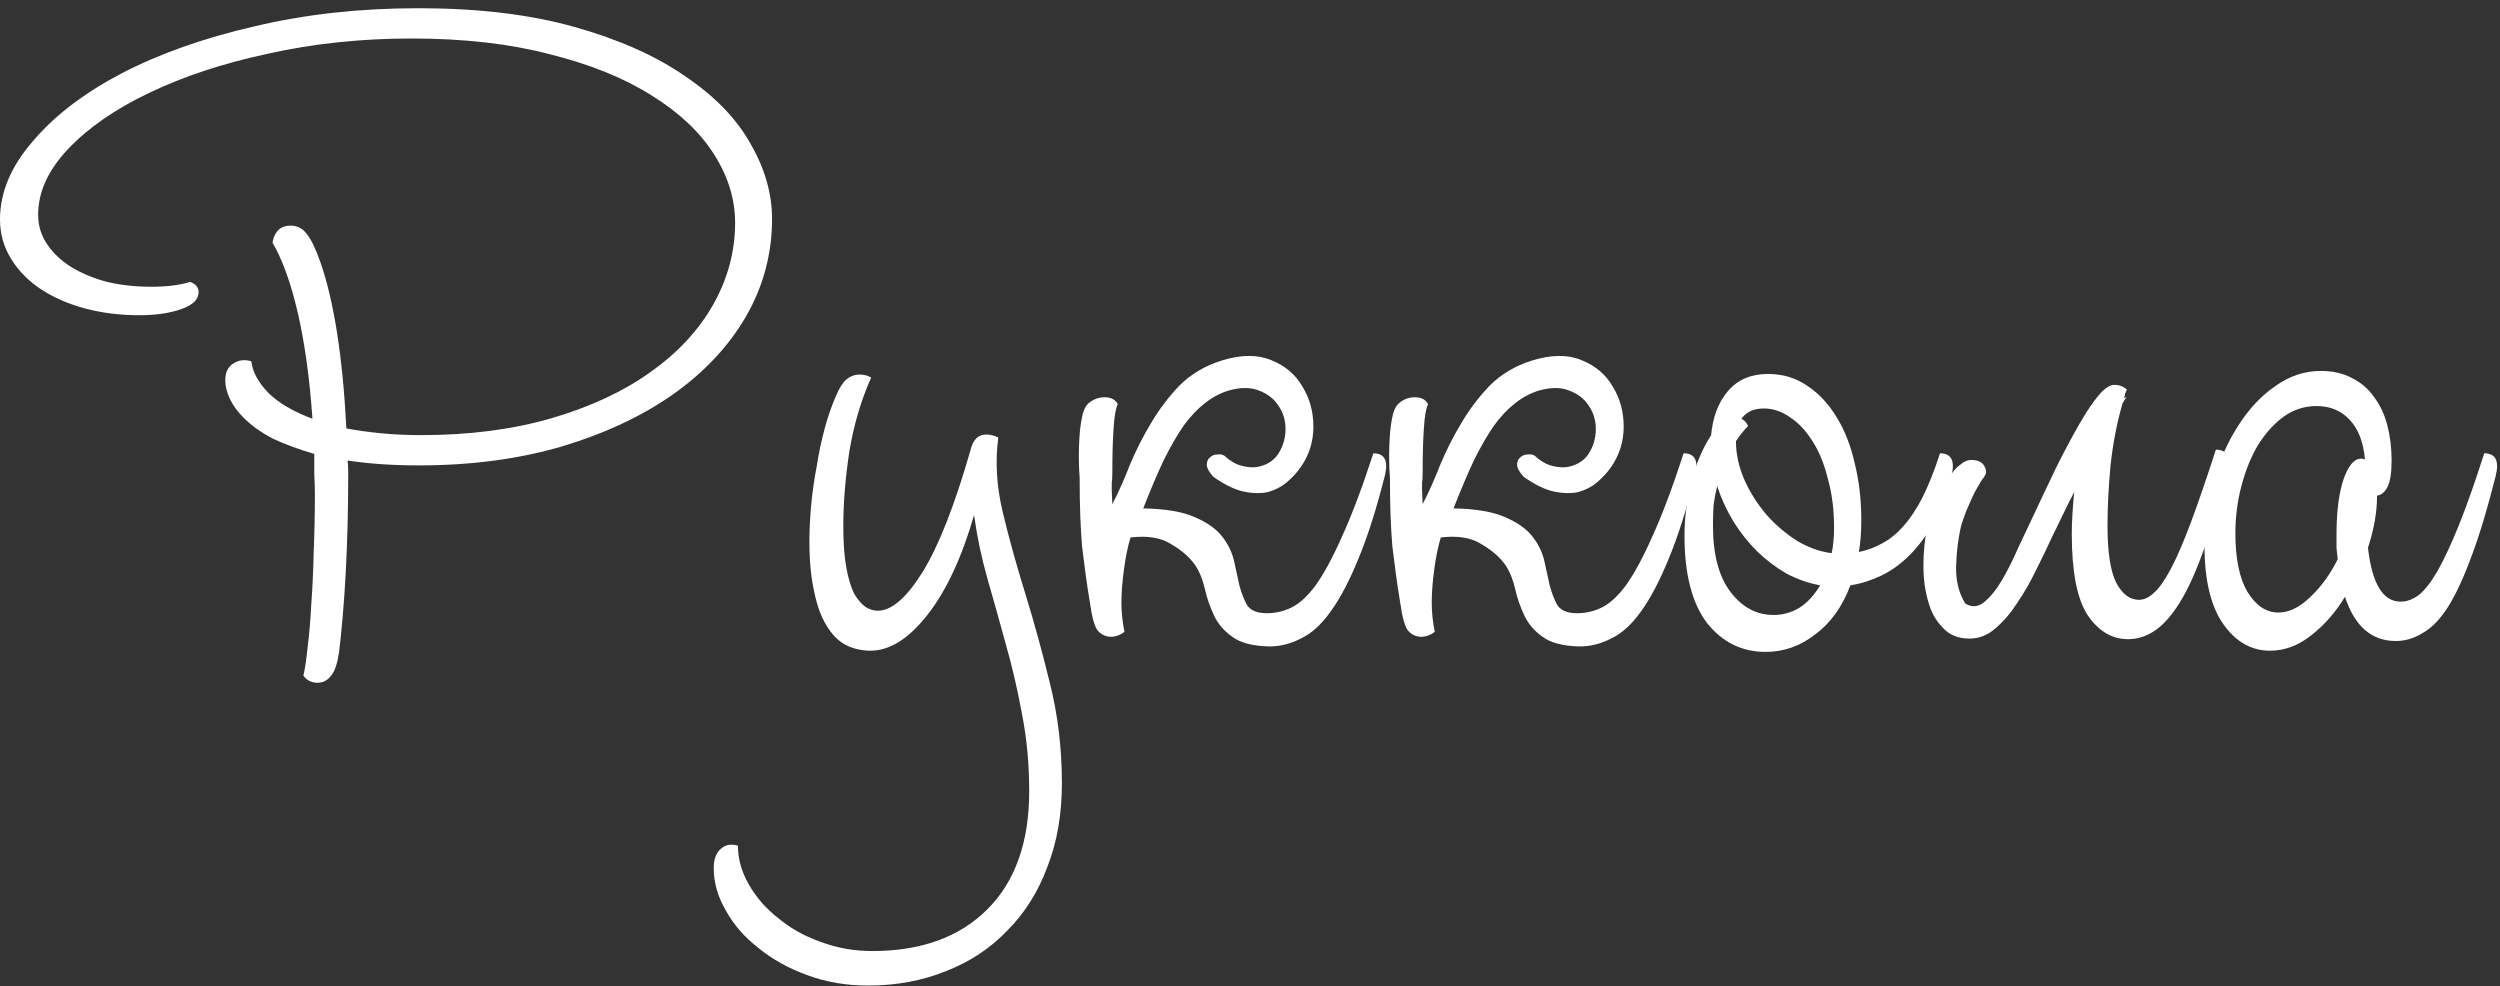
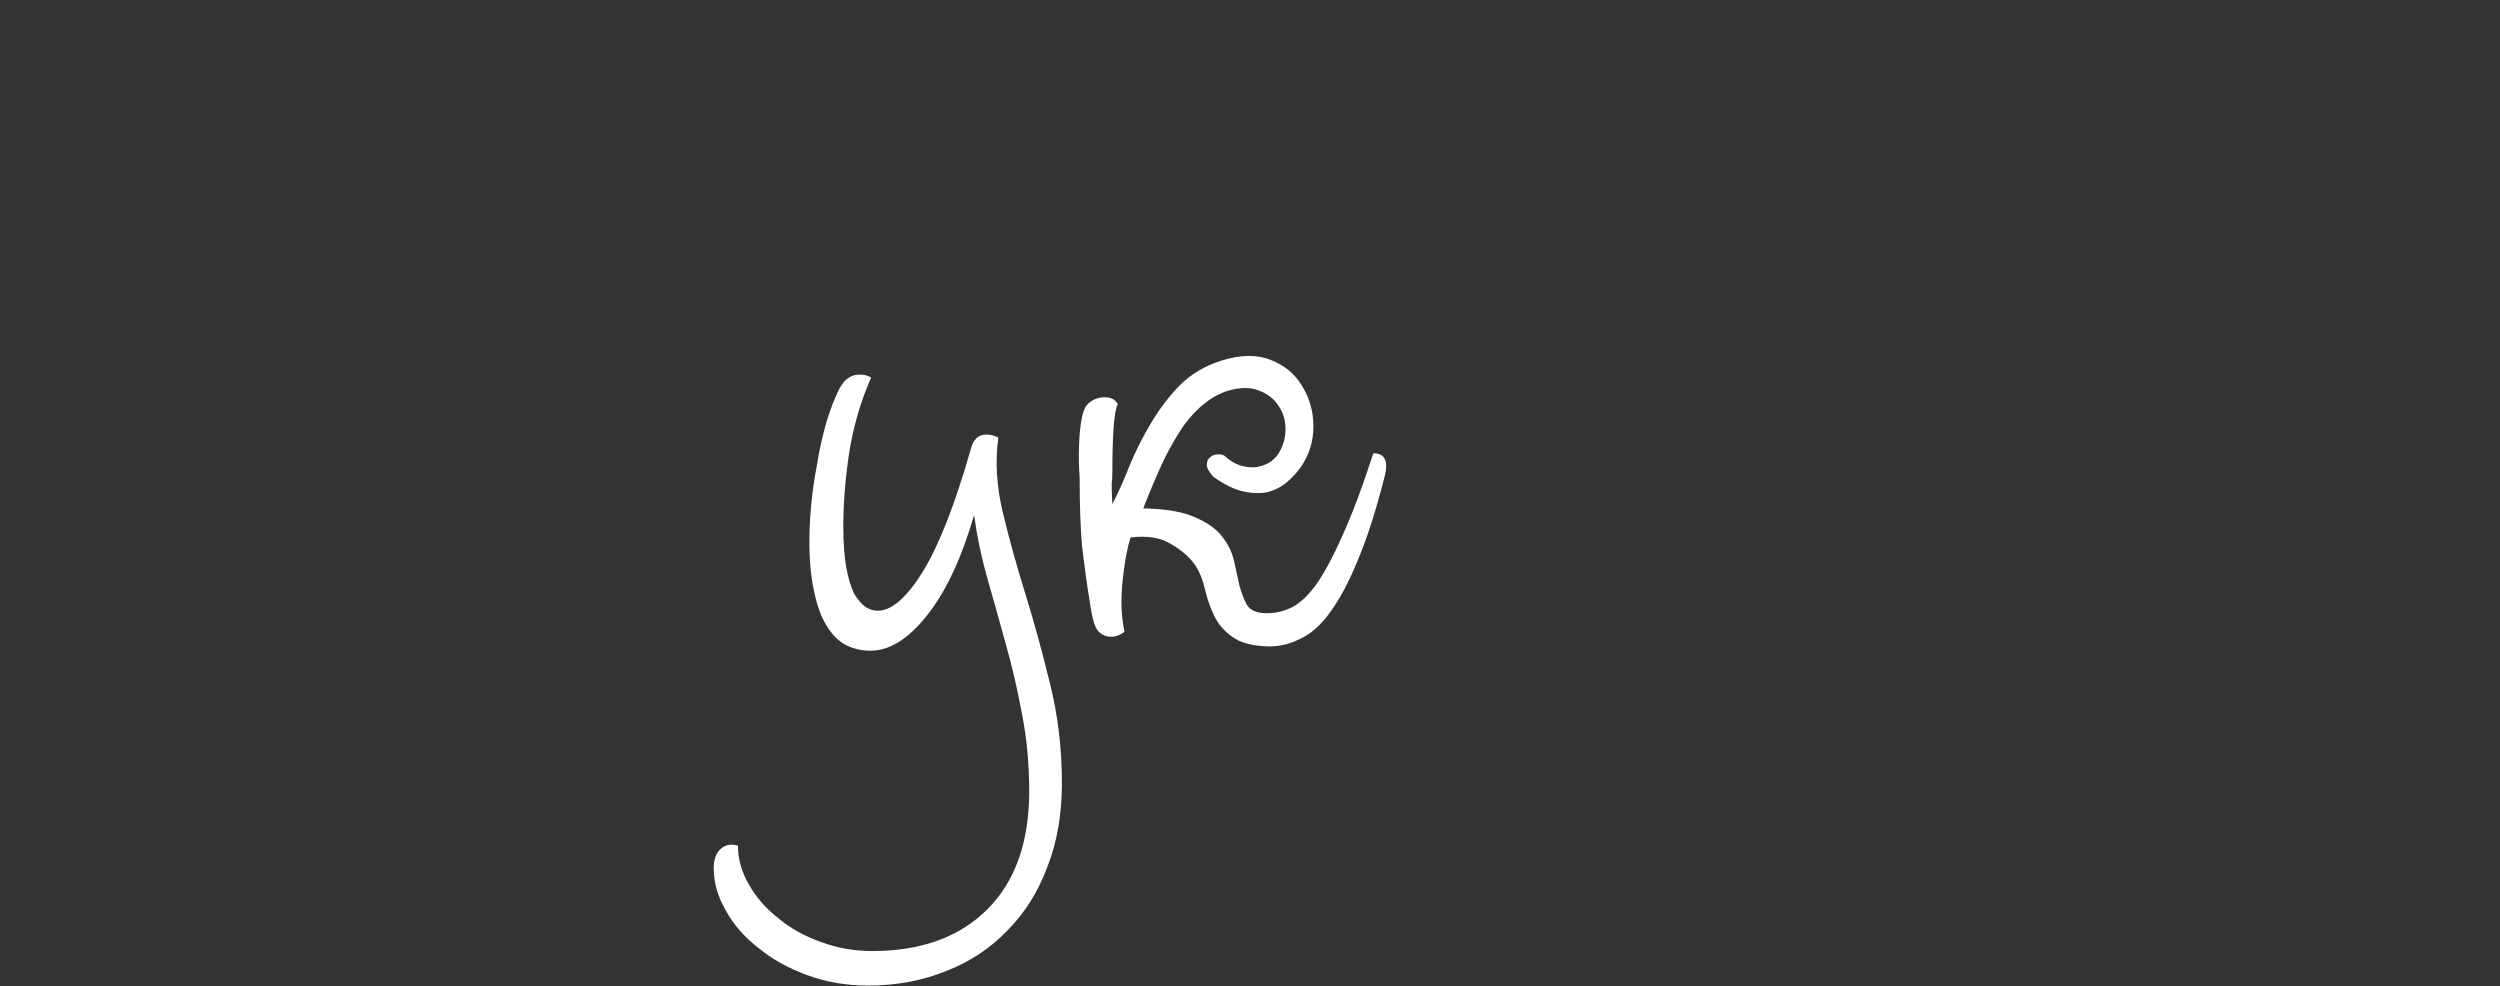
<svg xmlns="http://www.w3.org/2000/svg" width="289" height="114" viewBox="0 0 289 114" fill="none">
  <rect x="0" y="0" width="289" height="114" fill="#333333" stroke="none" />
-   <path d="M35.07 78.09C35.257 77.343 35.42 76.247 35.56 74.8C35.747 73.4 35.887 71.767 35.98 69.9C36.12 68.033 36.213 66.027 36.26 63.88C36.353 61.687 36.4 59.447 36.4 57.16C36.4 56.367 36.377 55.597 36.33 54.85C36.33 54.057 36.33 53.263 36.33 52.47C34.557 51.957 32.97 51.373 31.57 50.72C30.217 50.02 29.073 49.203 28.14 48.27C27.487 47.617 26.973 46.917 26.6 46.17C26.227 45.377 26.04 44.653 26.04 44C26.04 43.067 26.343 42.413 26.95 42.04C27.557 41.62 28.257 41.527 29.05 41.76C29.19 42.973 29.843 44.187 31.01 45.4C32.177 46.567 33.88 47.57 36.12 48.41C35.793 43.743 35.233 39.683 34.44 36.23C33.647 32.777 32.667 30.047 31.5 28.04C31.733 26.733 32.433 26.08 33.6 26.08C34.347 26.08 34.953 26.383 35.42 26.99C35.933 27.597 36.47 28.693 37.03 30.28C38.617 34.853 39.62 41.27 40.04 49.53C41.3 49.763 42.653 49.95 44.1 50.09C45.547 50.23 47.087 50.3 48.72 50.3C54.273 50.3 59.29 49.647 63.77 48.34C68.25 47.033 72.053 45.26 75.18 43.02C78.353 40.78 80.78 38.167 82.46 35.18C84.14 32.193 84.98 29.043 84.98 25.73C84.98 23.023 84.163 20.387 82.53 17.82C80.897 15.253 78.493 12.99 75.32 11.03C72.147 9.023 68.227 7.437 63.56 6.27C58.94 5.057 53.62 4.45 47.6 4.45C41.767 4.45 36.237 5.033 31.01 6.2C25.783 7.32 21.187 8.837 17.22 10.75C13.3 12.617 10.173 14.787 7.84 17.26C5.553 19.687 4.41 22.207 4.41 24.82C4.41 26.08 4.76 27.223 5.46 28.25C6.113 29.23 7.023 30.093 8.19 30.84C9.403 31.587 10.803 32.17 12.39 32.59C13.977 32.963 15.68 33.15 17.5 33.15C19.273 33.15 20.767 32.963 21.98 32.59C22.633 32.823 22.96 33.22 22.96 33.78C22.96 34.62 22.283 35.273 20.93 35.74C19.623 36.207 17.99 36.44 16.03 36.44C13.883 36.44 11.83 36.183 9.87 35.67C7.957 35.157 6.277 34.433 4.83 33.5C3.337 32.52 2.17 31.353 1.33 30C0.443 28.6 0 27.06 0 25.38C0 22.253 1.26 19.243 3.78 16.35C6.253 13.41 9.66 10.797 14 8.51C18.387 6.223 23.52 4.403 29.4 3.05C35.28 1.65 41.603 0.95 48.37 0.95C55.277 0.95 61.297 1.673 66.43 3.12C71.563 4.567 75.81 6.457 79.17 8.79C82.577 11.077 85.097 13.667 86.73 16.56C88.41 19.453 89.25 22.37 89.25 25.31C89.25 29.323 88.247 33.08 86.24 36.58C84.233 40.033 81.41 43.043 77.77 45.61C74.177 48.13 69.883 50.137 64.89 51.63C59.897 53.077 54.413 53.8 48.44 53.8C46.947 53.8 45.5 53.753 44.1 53.66C42.747 53.567 41.44 53.427 40.18 53.24C40.227 53.613 40.25 53.987 40.25 54.36C40.25 54.687 40.25 55.037 40.25 55.41C40.25 57.09 40.227 58.863 40.18 60.73C40.133 62.55 40.063 64.347 39.97 66.12C39.877 67.893 39.76 69.597 39.62 71.23C39.48 72.817 39.34 74.193 39.2 75.36C39.013 76.667 38.71 77.577 38.29 78.09C37.87 78.65 37.333 78.93 36.68 78.93C36.4 78.93 36.097 78.86 35.77 78.72C35.49 78.58 35.257 78.37 35.07 78.09Z" fill="white" />
  <path d="M100.636 75.22C99.563 75.22 98.583 74.987 97.696 74.52C96.856 74.053 96.133 73.307 95.526 72.28C94.919 71.3 94.453 70.017 94.126 68.43C93.753 66.797 93.566 64.837 93.566 62.55C93.566 61.243 93.636 59.843 93.776 58.35C93.916 56.857 94.126 55.387 94.406 53.94C94.639 52.447 94.943 51 95.316 49.6C95.689 48.2 96.133 46.917 96.646 45.75C97.019 44.863 97.416 44.233 97.836 43.86C98.303 43.487 98.816 43.3 99.376 43.3C99.889 43.3 100.333 43.417 100.706 43.65C99.539 46.263 98.699 49.11 98.186 52.19C97.719 55.27 97.486 58.14 97.486 60.8C97.486 62.76 97.603 64.37 97.836 65.63C98.069 66.89 98.373 67.893 98.746 68.64C99.166 69.34 99.609 69.853 100.076 70.18C100.543 70.46 101.009 70.6 101.476 70.6C103.063 70.6 104.789 69.107 106.656 66.12C108.523 63.087 110.366 58.397 112.186 52.05C112.466 50.837 113.073 50.23 114.006 50.23C114.473 50.23 114.939 50.347 115.406 50.58C115.033 53.287 115.196 56.133 115.896 59.12C116.596 62.06 117.459 65.187 118.486 68.5C119.513 71.813 120.469 75.29 121.356 78.93C122.289 82.617 122.756 86.49 122.756 90.55C122.756 94.143 122.196 97.363 121.076 100.21C120.003 103.103 118.463 105.553 116.456 107.56C114.496 109.613 112.139 111.177 109.386 112.25C106.633 113.37 103.623 113.93 100.356 113.93C97.836 113.93 95.503 113.533 93.356 112.74C91.163 111.947 89.273 110.897 87.686 109.59C86.053 108.33 84.793 106.883 83.906 105.25C82.973 103.663 82.506 102.03 82.506 100.35C82.506 99.323 82.786 98.577 83.346 98.11C83.859 97.643 84.513 97.527 85.306 97.76C85.306 99.3 85.726 100.793 86.566 102.24C87.406 103.733 88.549 105.04 89.996 106.16C91.396 107.327 93.029 108.237 94.896 108.89C96.763 109.59 98.746 109.94 100.846 109.94C106.493 109.94 110.926 108.33 114.146 105.11C117.366 101.89 118.976 97.34 118.976 91.46C118.976 88.333 118.696 85.347 118.136 82.5C117.623 79.7 116.993 76.993 116.246 74.38C115.546 71.813 114.846 69.317 114.146 66.89C113.446 64.417 112.933 61.967 112.606 59.54C111.159 64.533 109.339 68.407 107.146 71.16C104.999 73.867 102.829 75.22 100.636 75.22Z" fill="white" />
  <path d="M128.588 58.28C129.288 56.927 129.965 55.41 130.618 53.73C131.318 52.05 132.135 50.44 133.068 48.9C134.002 47.313 135.098 45.867 136.358 44.56C137.665 43.253 139.275 42.297 141.188 41.69C143.428 40.99 145.342 40.967 146.928 41.62C148.562 42.273 149.775 43.3 150.568 44.7C151.408 46.053 151.828 47.593 151.828 49.32C151.828 51.047 151.338 52.61 150.358 54.01C149.938 54.617 149.402 55.2 148.748 55.76C148.142 56.273 147.418 56.647 146.578 56.88C145.738 57.067 144.782 57.043 143.708 56.81C142.682 56.577 141.538 56.017 140.278 55.13C139.765 54.57 139.508 54.103 139.508 53.73C139.508 53.357 139.625 53.077 139.858 52.89C140.092 52.657 140.372 52.54 140.698 52.54C141.025 52.493 141.305 52.54 141.538 52.68C142.145 53.24 142.752 53.613 143.358 53.8C144.012 53.987 144.618 54.057 145.178 54.01C145.738 53.917 146.228 53.753 146.648 53.52C147.115 53.24 147.488 52.89 147.768 52.47C148.328 51.583 148.608 50.627 148.608 49.6C148.608 48.573 148.328 47.663 147.768 46.87C147.255 46.077 146.485 45.493 145.458 45.12C144.478 44.747 143.288 44.77 141.888 45.19C140.908 45.517 140.022 46.007 139.228 46.66C138.435 47.267 137.642 48.107 136.848 49.18C136.102 50.253 135.332 51.583 134.538 53.17C133.792 54.757 132.998 56.623 132.158 58.77C134.678 58.817 136.638 59.143 138.038 59.75C139.485 60.357 140.558 61.103 141.258 61.99C141.958 62.877 142.425 63.833 142.658 64.86C142.892 65.887 143.102 66.843 143.288 67.73C143.522 68.57 143.802 69.293 144.128 69.9C144.502 70.507 145.178 70.833 146.158 70.88C147.185 70.927 148.165 70.74 149.098 70.32C150.078 69.9 151.058 69.037 152.038 67.73C153.018 66.377 154.045 64.487 155.118 62.06C156.238 59.633 157.452 56.413 158.758 52.4C160.065 52.4 160.508 53.263 160.088 54.99C159.108 58.863 158.082 62.083 157.008 64.65C155.982 67.17 154.908 69.2 153.788 70.74C152.715 72.233 151.572 73.26 150.358 73.82C149.192 74.427 147.978 74.73 146.718 74.73C144.805 74.683 143.382 74.31 142.448 73.61C141.515 72.957 140.815 72.14 140.348 71.16C139.882 70.18 139.532 69.177 139.298 68.15C139.065 67.077 138.692 66.143 138.178 65.35C137.525 64.417 136.592 63.6 135.378 62.9C134.212 62.153 132.648 61.897 130.688 62.13C130.362 63.203 130.105 64.463 129.918 65.91C129.732 67.31 129.638 68.57 129.638 69.69C129.638 70.763 129.755 71.883 129.988 73.05C129.475 73.423 128.962 73.61 128.448 73.61C127.842 73.61 127.328 73.377 126.908 72.91C126.535 72.443 126.232 71.37 125.998 69.69C125.812 68.57 125.648 67.497 125.508 66.47C125.368 65.397 125.228 64.3 125.088 63.18C124.995 62.06 124.925 60.87 124.878 59.61C124.832 58.303 124.808 56.833 124.808 55.2C124.715 53.987 124.692 52.75 124.738 51.49C124.785 50.23 124.878 49.25 125.018 48.55C125.158 47.663 125.415 47.033 125.788 46.66C126.208 46.287 126.675 46.053 127.188 45.96C128.215 45.82 128.892 46.077 129.218 46.73C128.985 47.15 128.822 48.083 128.728 49.53C128.635 50.93 128.588 52.563 128.588 54.43C128.588 55.13 128.565 55.573 128.518 55.76C128.518 55.947 128.518 56.087 128.518 56.18C128.518 56.273 128.518 56.437 128.518 56.67C128.518 56.903 128.542 57.44 128.588 58.28Z" fill="white" />
-   <path d="M164.458 58.28C165.158 56.927 165.835 55.41 166.488 53.73C167.188 52.05 168.005 50.44 168.938 48.9C169.871 47.313 170.968 45.867 172.228 44.56C173.535 43.253 175.145 42.297 177.058 41.69C179.298 40.99 181.211 40.967 182.798 41.62C184.431 42.273 185.645 43.3 186.438 44.7C187.278 46.053 187.698 47.593 187.698 49.32C187.698 51.047 187.208 52.61 186.228 54.01C185.808 54.617 185.271 55.2 184.618 55.76C184.011 56.273 183.288 56.647 182.448 56.88C181.608 57.067 180.651 57.043 179.578 56.81C178.551 56.577 177.408 56.017 176.148 55.13C175.635 54.57 175.378 54.103 175.378 53.73C175.378 53.357 175.495 53.077 175.728 52.89C175.961 52.657 176.241 52.54 176.568 52.54C176.895 52.493 177.175 52.54 177.408 52.68C178.015 53.24 178.621 53.613 179.228 53.8C179.881 53.987 180.488 54.057 181.048 54.01C181.608 53.917 182.098 53.753 182.518 53.52C182.985 53.24 183.358 52.89 183.638 52.47C184.198 51.583 184.478 50.627 184.478 49.6C184.478 48.573 184.198 47.663 183.638 46.87C183.125 46.077 182.355 45.493 181.328 45.12C180.348 44.747 179.158 44.77 177.758 45.19C176.778 45.517 175.891 46.007 175.098 46.66C174.305 47.267 173.511 48.107 172.718 49.18C171.971 50.253 171.201 51.583 170.408 53.17C169.661 54.757 168.868 56.623 168.028 58.77C170.548 58.817 172.508 59.143 173.908 59.75C175.355 60.357 176.428 61.103 177.128 61.99C177.828 62.877 178.295 63.833 178.528 64.86C178.761 65.887 178.971 66.843 179.158 67.73C179.391 68.57 179.671 69.293 179.998 69.9C180.371 70.507 181.048 70.833 182.028 70.88C183.055 70.927 184.035 70.74 184.968 70.32C185.948 69.9 186.928 69.037 187.908 67.73C188.888 66.377 189.915 64.487 190.988 62.06C192.108 59.633 193.321 56.413 194.628 52.4C195.935 52.4 196.378 53.263 195.958 54.99C194.978 58.863 193.951 62.083 192.878 64.65C191.851 67.17 190.778 69.2 189.658 70.74C188.585 72.233 187.441 73.26 186.228 73.82C185.061 74.427 183.848 74.73 182.588 74.73C180.675 74.683 179.251 74.31 178.318 73.61C177.385 72.957 176.685 72.14 176.218 71.16C175.751 70.18 175.401 69.177 175.168 68.15C174.935 67.077 174.561 66.143 174.048 65.35C173.395 64.417 172.461 63.6 171.248 62.9C170.081 62.153 168.518 61.897 166.558 62.13C166.231 63.203 165.975 64.463 165.788 65.91C165.601 67.31 165.508 68.57 165.508 69.69C165.508 70.763 165.625 71.883 165.858 73.05C165.345 73.423 164.831 73.61 164.318 73.61C163.711 73.61 163.198 73.377 162.778 72.91C162.405 72.443 162.101 71.37 161.868 69.69C161.681 68.57 161.518 67.497 161.378 66.47C161.238 65.397 161.098 64.3 160.958 63.18C160.865 62.06 160.795 60.87 160.748 59.61C160.701 58.303 160.678 56.833 160.678 55.2C160.585 53.987 160.561 52.75 160.608 51.49C160.655 50.23 160.748 49.25 160.888 48.55C161.028 47.663 161.285 47.033 161.658 46.66C162.078 46.287 162.545 46.053 163.058 45.96C164.085 45.82 164.761 46.077 165.088 46.73C164.855 47.15 164.691 48.083 164.598 49.53C164.505 50.93 164.458 52.563 164.458 54.43C164.458 55.13 164.435 55.573 164.388 55.76C164.388 55.947 164.388 56.087 164.388 56.18C164.388 56.273 164.388 56.437 164.388 56.67C164.388 56.903 164.411 57.44 164.458 58.28Z" fill="white" />
-   <path d="M225.597 54.99C225.084 57.043 224.407 58.84 223.567 60.38C222.727 61.873 221.794 63.133 220.767 64.16C219.741 65.187 218.644 65.98 217.477 66.54C216.311 67.1 215.121 67.473 213.907 67.66C212.974 70.133 211.621 72.023 209.847 73.33C208.121 74.683 206.207 75.36 204.107 75.36C201.354 75.36 199.091 74.24 197.317 72C195.591 69.713 194.727 66.353 194.727 61.92C194.727 59.913 194.984 57.883 195.497 55.83C196.011 53.73 196.781 51.887 197.807 50.3C197.994 48.2 198.647 46.497 199.767 45.19C200.887 43.883 202.427 43.23 204.387 43.23C206.067 43.23 207.561 43.673 208.867 44.56C210.221 45.447 211.364 46.66 212.297 48.2C213.231 49.693 213.931 51.467 214.397 53.52C214.911 55.573 215.167 57.767 215.167 60.1C215.167 61.5 215.074 62.737 214.887 63.81C215.821 63.623 216.707 63.297 217.547 62.83C218.434 62.363 219.251 61.71 219.997 60.87C220.791 59.983 221.537 58.863 222.237 57.51C222.937 56.11 223.614 54.407 224.267 52.4C225.574 52.4 226.017 53.263 225.597 54.99ZM200.677 51C200.677 52.493 201.004 53.987 201.657 55.48C202.311 56.927 203.151 58.257 204.177 59.47C205.204 60.637 206.371 61.64 207.677 62.48C208.984 63.273 210.337 63.763 211.737 63.95C211.924 63.157 212.017 62.153 212.017 60.94C212.017 58.933 211.784 57.09 211.317 55.41C210.897 53.683 210.314 52.237 209.567 51.07C208.821 49.857 207.957 48.923 206.977 48.27C205.997 47.57 204.971 47.22 203.897 47.22C202.731 47.22 201.867 47.617 201.307 48.41C201.634 48.55 201.891 48.83 202.077 49.25C201.611 49.717 201.144 50.3 200.677 51ZM205.017 71.09C206.091 71.09 207.094 70.81 208.027 70.25C208.961 69.643 209.754 68.78 210.407 67.66C209.101 67.427 207.817 66.983 206.557 66.33C205.344 65.63 204.201 64.767 203.127 63.74C202.101 62.713 201.191 61.57 200.397 60.31C199.604 59.003 198.974 57.627 198.507 56.18C198.321 56.927 198.181 57.673 198.087 58.42C198.041 59.167 198.017 59.937 198.017 60.73C198.017 64.09 198.694 66.657 200.047 68.43C201.401 70.203 203.057 71.09 205.017 71.09Z" fill="white" />
-   <path d="M229.208 55.34C229.068 55.527 228.881 55.83 228.648 56.25C228.415 56.623 228.181 57.067 227.948 57.58C227.715 58.093 227.481 58.63 227.248 59.19C227.061 59.703 226.898 60.17 226.758 60.59C226.385 62.083 226.175 63.693 226.128 65.42C226.081 67.1 226.431 68.547 227.178 69.76C227.925 70.227 228.648 70.18 229.348 69.62C230.095 69.013 230.795 68.15 231.448 67.03C232.101 65.91 232.731 64.65 233.338 63.25C233.991 61.85 234.598 60.567 235.158 59.4C235.438 58.793 235.811 58 236.278 57.02C236.745 56.04 237.235 55.013 237.748 53.94C238.308 52.82 238.891 51.7 239.498 50.58C240.105 49.46 240.688 48.457 241.248 47.57C241.855 46.637 242.415 45.89 242.928 45.33C243.488 44.77 243.978 44.49 244.398 44.49C245.005 44.49 245.495 44.677 245.868 45.05C245.775 45.237 245.705 45.4 245.658 45.54C245.658 45.68 245.611 45.843 245.518 46.03L245.868 45.89C245.775 45.983 245.681 46.1 245.588 46.24C245.541 46.38 245.471 46.497 245.378 46.59C244.725 48.83 244.258 51.233 243.978 53.8C243.745 56.32 243.628 58.653 243.628 60.8C243.628 63.787 243.955 65.957 244.608 67.31C245.308 68.663 246.195 69.34 247.268 69.34C247.828 69.34 248.388 69.083 248.948 68.57C249.555 68.057 250.208 67.147 250.908 65.84C251.608 64.533 252.378 62.76 253.218 60.52C254.058 58.28 255.038 55.433 256.158 51.98C257.465 51.98 257.908 52.843 257.488 54.57C256.555 58.21 255.621 61.267 254.688 63.74C253.801 66.213 252.891 68.197 251.958 69.69C251.025 71.183 250.068 72.257 249.088 72.91C248.108 73.563 247.081 73.89 246.008 73.89C244.141 73.89 242.578 72.957 241.318 71.09C240.105 69.223 239.498 66.097 239.498 61.71C239.498 61.057 239.521 60.333 239.568 59.54C239.615 58.7 239.685 57.813 239.778 56.88C239.311 57.767 238.868 58.653 238.448 59.54C238.028 60.38 237.631 61.197 237.258 61.99C236.698 63.203 236.068 64.51 235.368 65.91C234.715 67.263 233.991 68.523 233.198 69.69C232.451 70.857 231.611 71.837 230.678 72.63C229.791 73.423 228.788 73.82 227.668 73.82C226.361 73.82 225.335 73.4 224.588 72.56C223.795 71.767 223.235 70.763 222.908 69.55C222.535 68.29 222.348 66.913 222.348 65.42C222.348 63.88 222.488 62.41 222.768 61.01C222.908 60.31 223.118 59.587 223.398 58.84C223.631 58.093 223.935 57.393 224.308 56.74C224.681 56.04 225.078 55.433 225.498 54.92C225.871 54.36 226.268 53.94 226.688 53.66C227.061 53.333 227.458 53.17 227.878 53.17C228.345 53.17 228.718 53.263 228.998 53.45C229.278 53.637 229.465 53.917 229.558 54.29C229.651 54.617 229.535 54.967 229.208 55.34Z" fill="white" />
-   <path d="M276.469 53.24C276.469 54.687 276.305 55.713 275.979 56.32C275.699 56.88 275.302 57.207 274.789 57.3C274.789 59.167 274.439 61.173 273.739 63.32C274.205 67.473 275.465 69.55 277.519 69.55C278.219 69.55 278.919 69.293 279.619 68.78C280.319 68.22 281.042 67.287 281.789 65.98C282.536 64.673 283.352 62.923 284.239 60.73C285.125 58.537 286.105 55.76 287.179 52.4C288.485 52.4 288.929 53.263 288.509 54.99C287.576 58.723 286.642 61.827 285.709 64.3C284.822 66.727 283.912 68.687 282.979 70.18C282.045 71.627 281.066 72.63 280.039 73.19C279.059 73.797 278.032 74.1 276.959 74.1C274.159 74.1 272.199 72.397 271.079 68.99C270.005 70.763 268.722 72.233 267.229 73.4C265.735 74.613 264.126 75.22 262.399 75.22C260.252 75.22 258.455 74.193 257.009 72.14C255.562 70.087 254.839 67.053 254.839 63.04C254.839 60.52 255.189 58.047 255.889 55.62C256.589 53.193 257.545 51.047 258.759 49.18C259.972 47.267 261.396 45.75 263.029 44.63C264.662 43.463 266.412 42.88 268.279 42.88C269.679 42.88 270.892 43.16 271.919 43.72C272.945 44.233 273.786 44.957 274.439 45.89C275.139 46.823 275.652 47.92 275.979 49.18C276.305 50.44 276.469 51.793 276.469 53.24ZM273.389 53.1C273.202 51.093 272.619 49.577 271.639 48.55C270.659 47.477 269.376 46.94 267.789 46.94C266.389 46.94 265.106 47.36 263.939 48.2C262.819 49.04 261.839 50.137 260.999 51.49C260.206 52.843 259.575 54.407 259.109 56.18C258.642 57.953 258.409 59.773 258.409 61.64C258.409 64.58 258.876 66.843 259.809 68.43C260.789 70.017 261.979 70.81 263.379 70.81C264.592 70.81 265.805 70.227 267.019 69.06C268.279 67.893 269.352 66.423 270.239 64.65C270.192 64.23 270.146 63.787 270.099 63.32C270.099 62.853 270.099 62.363 270.099 61.85C270.099 59.003 270.402 56.763 271.009 55.13C271.662 53.45 272.455 52.773 273.389 53.1Z" fill="white" />
</svg>